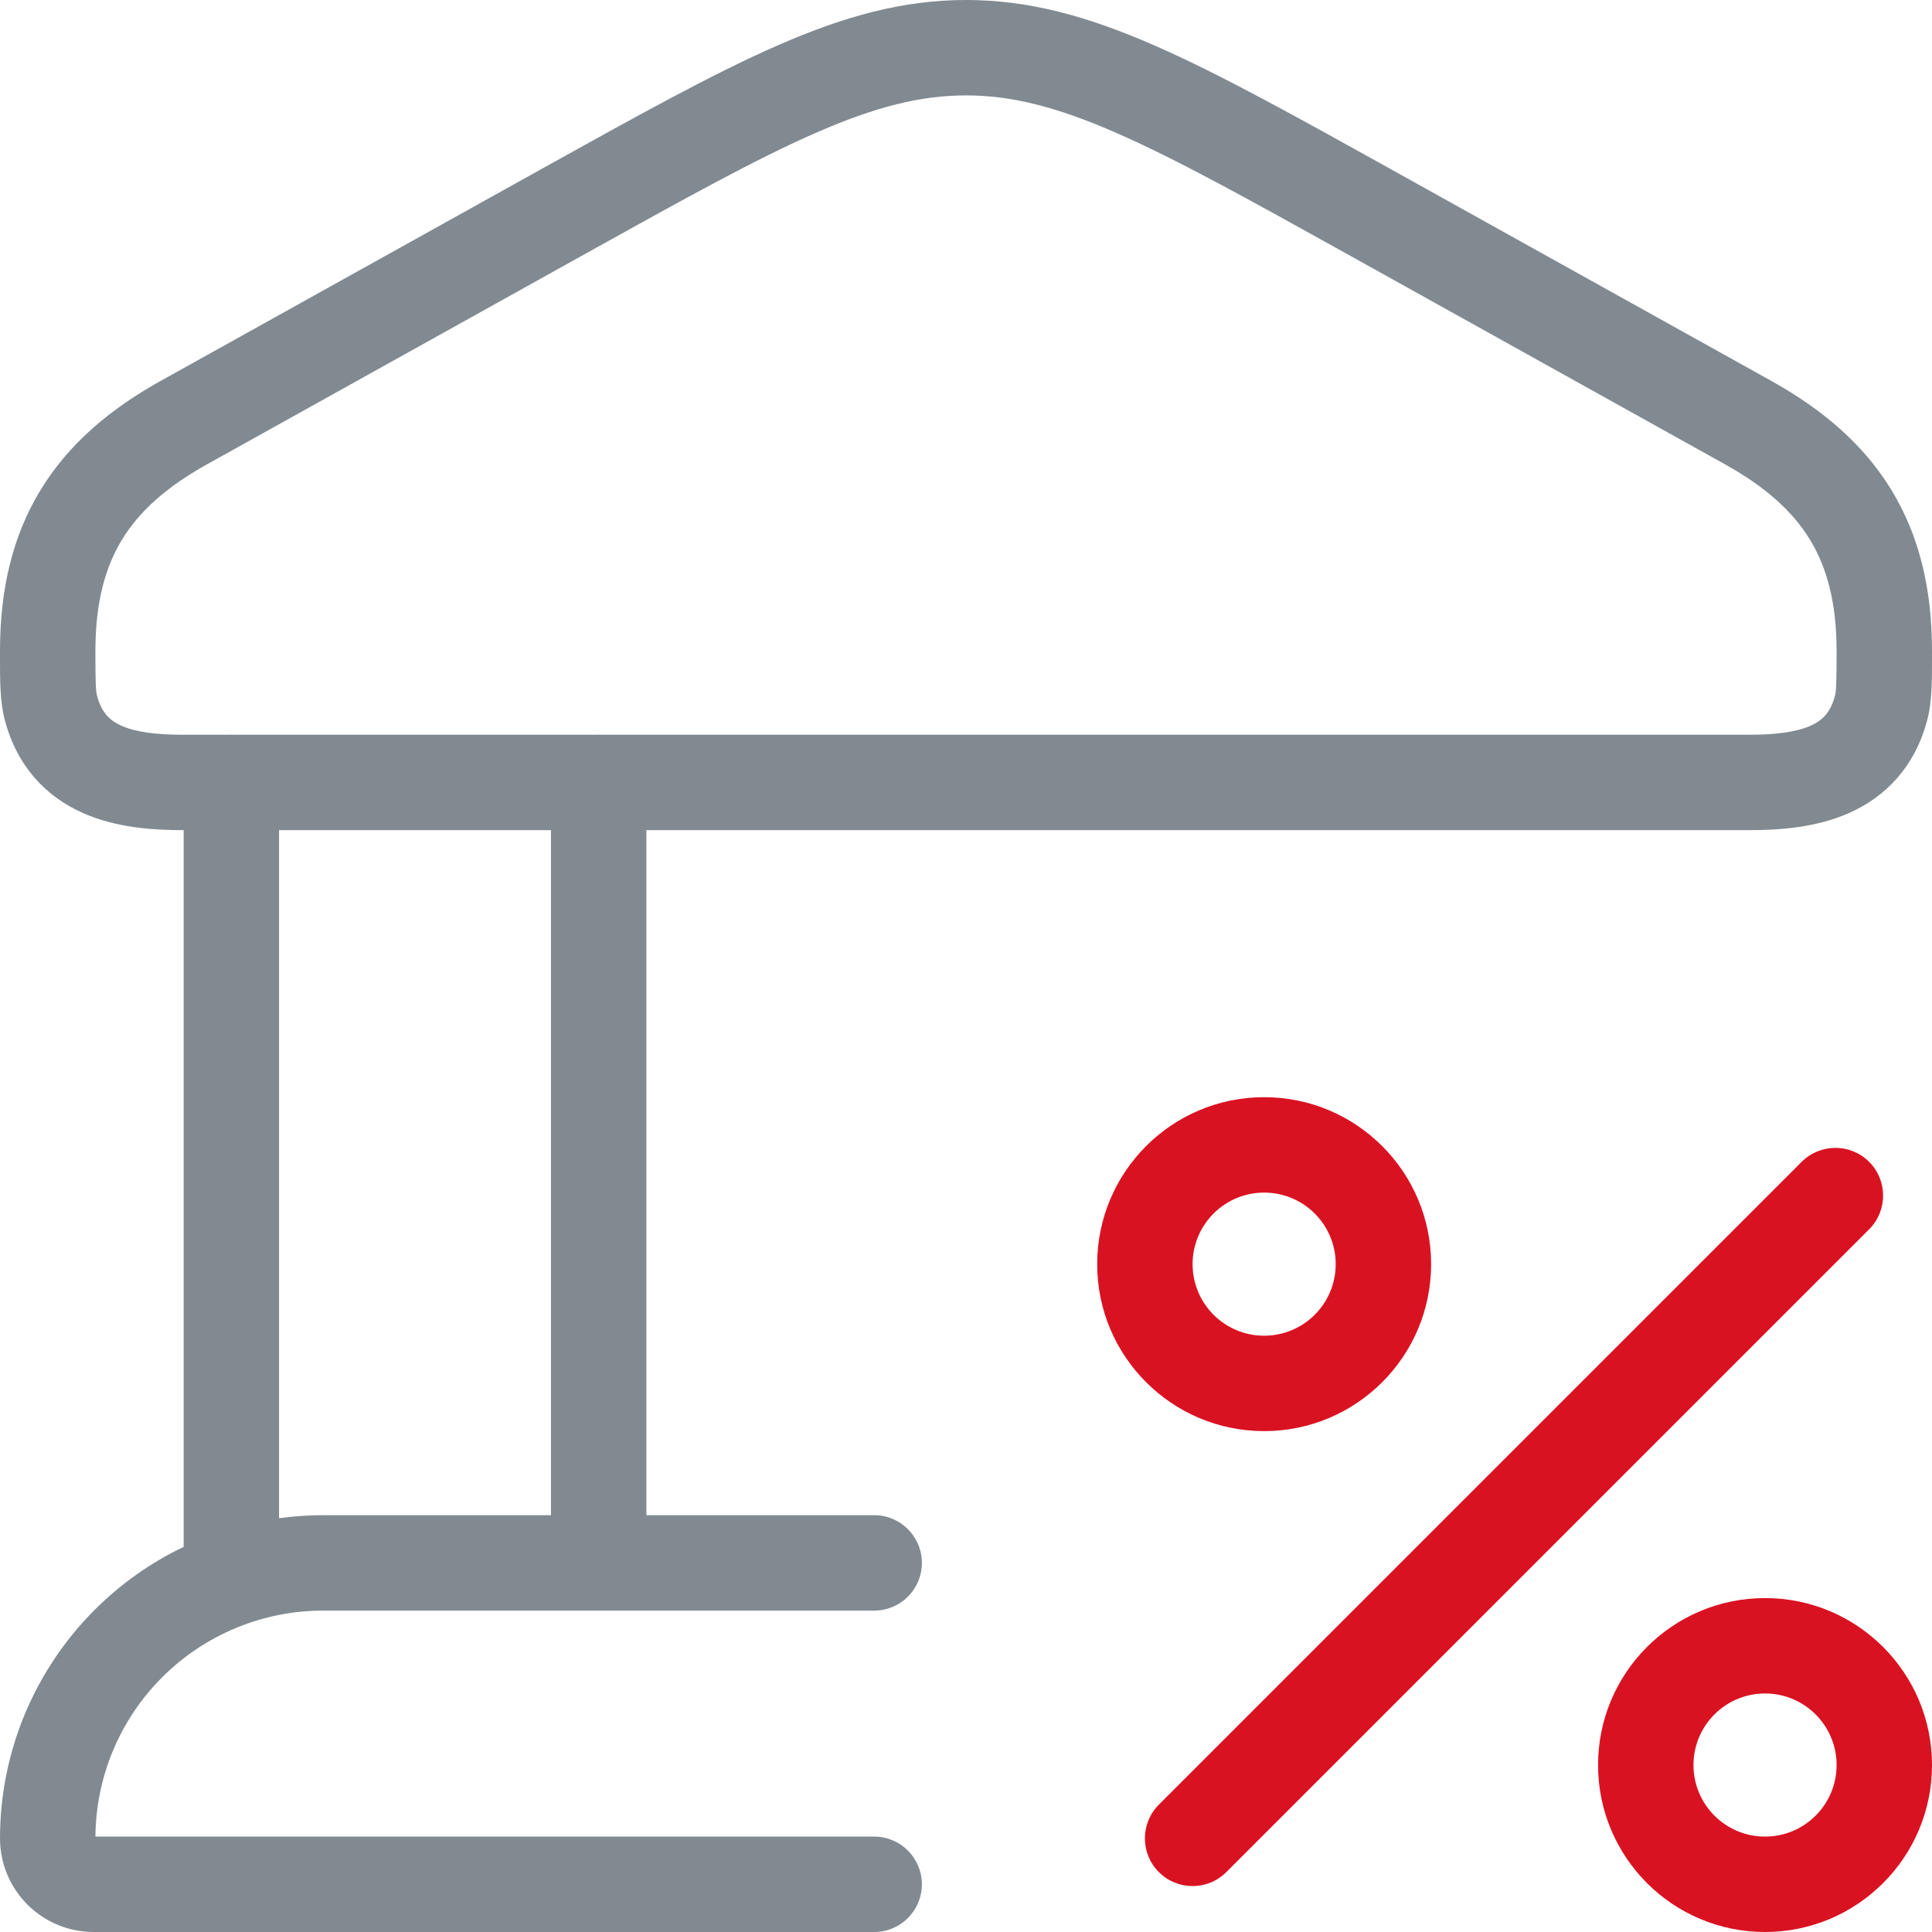
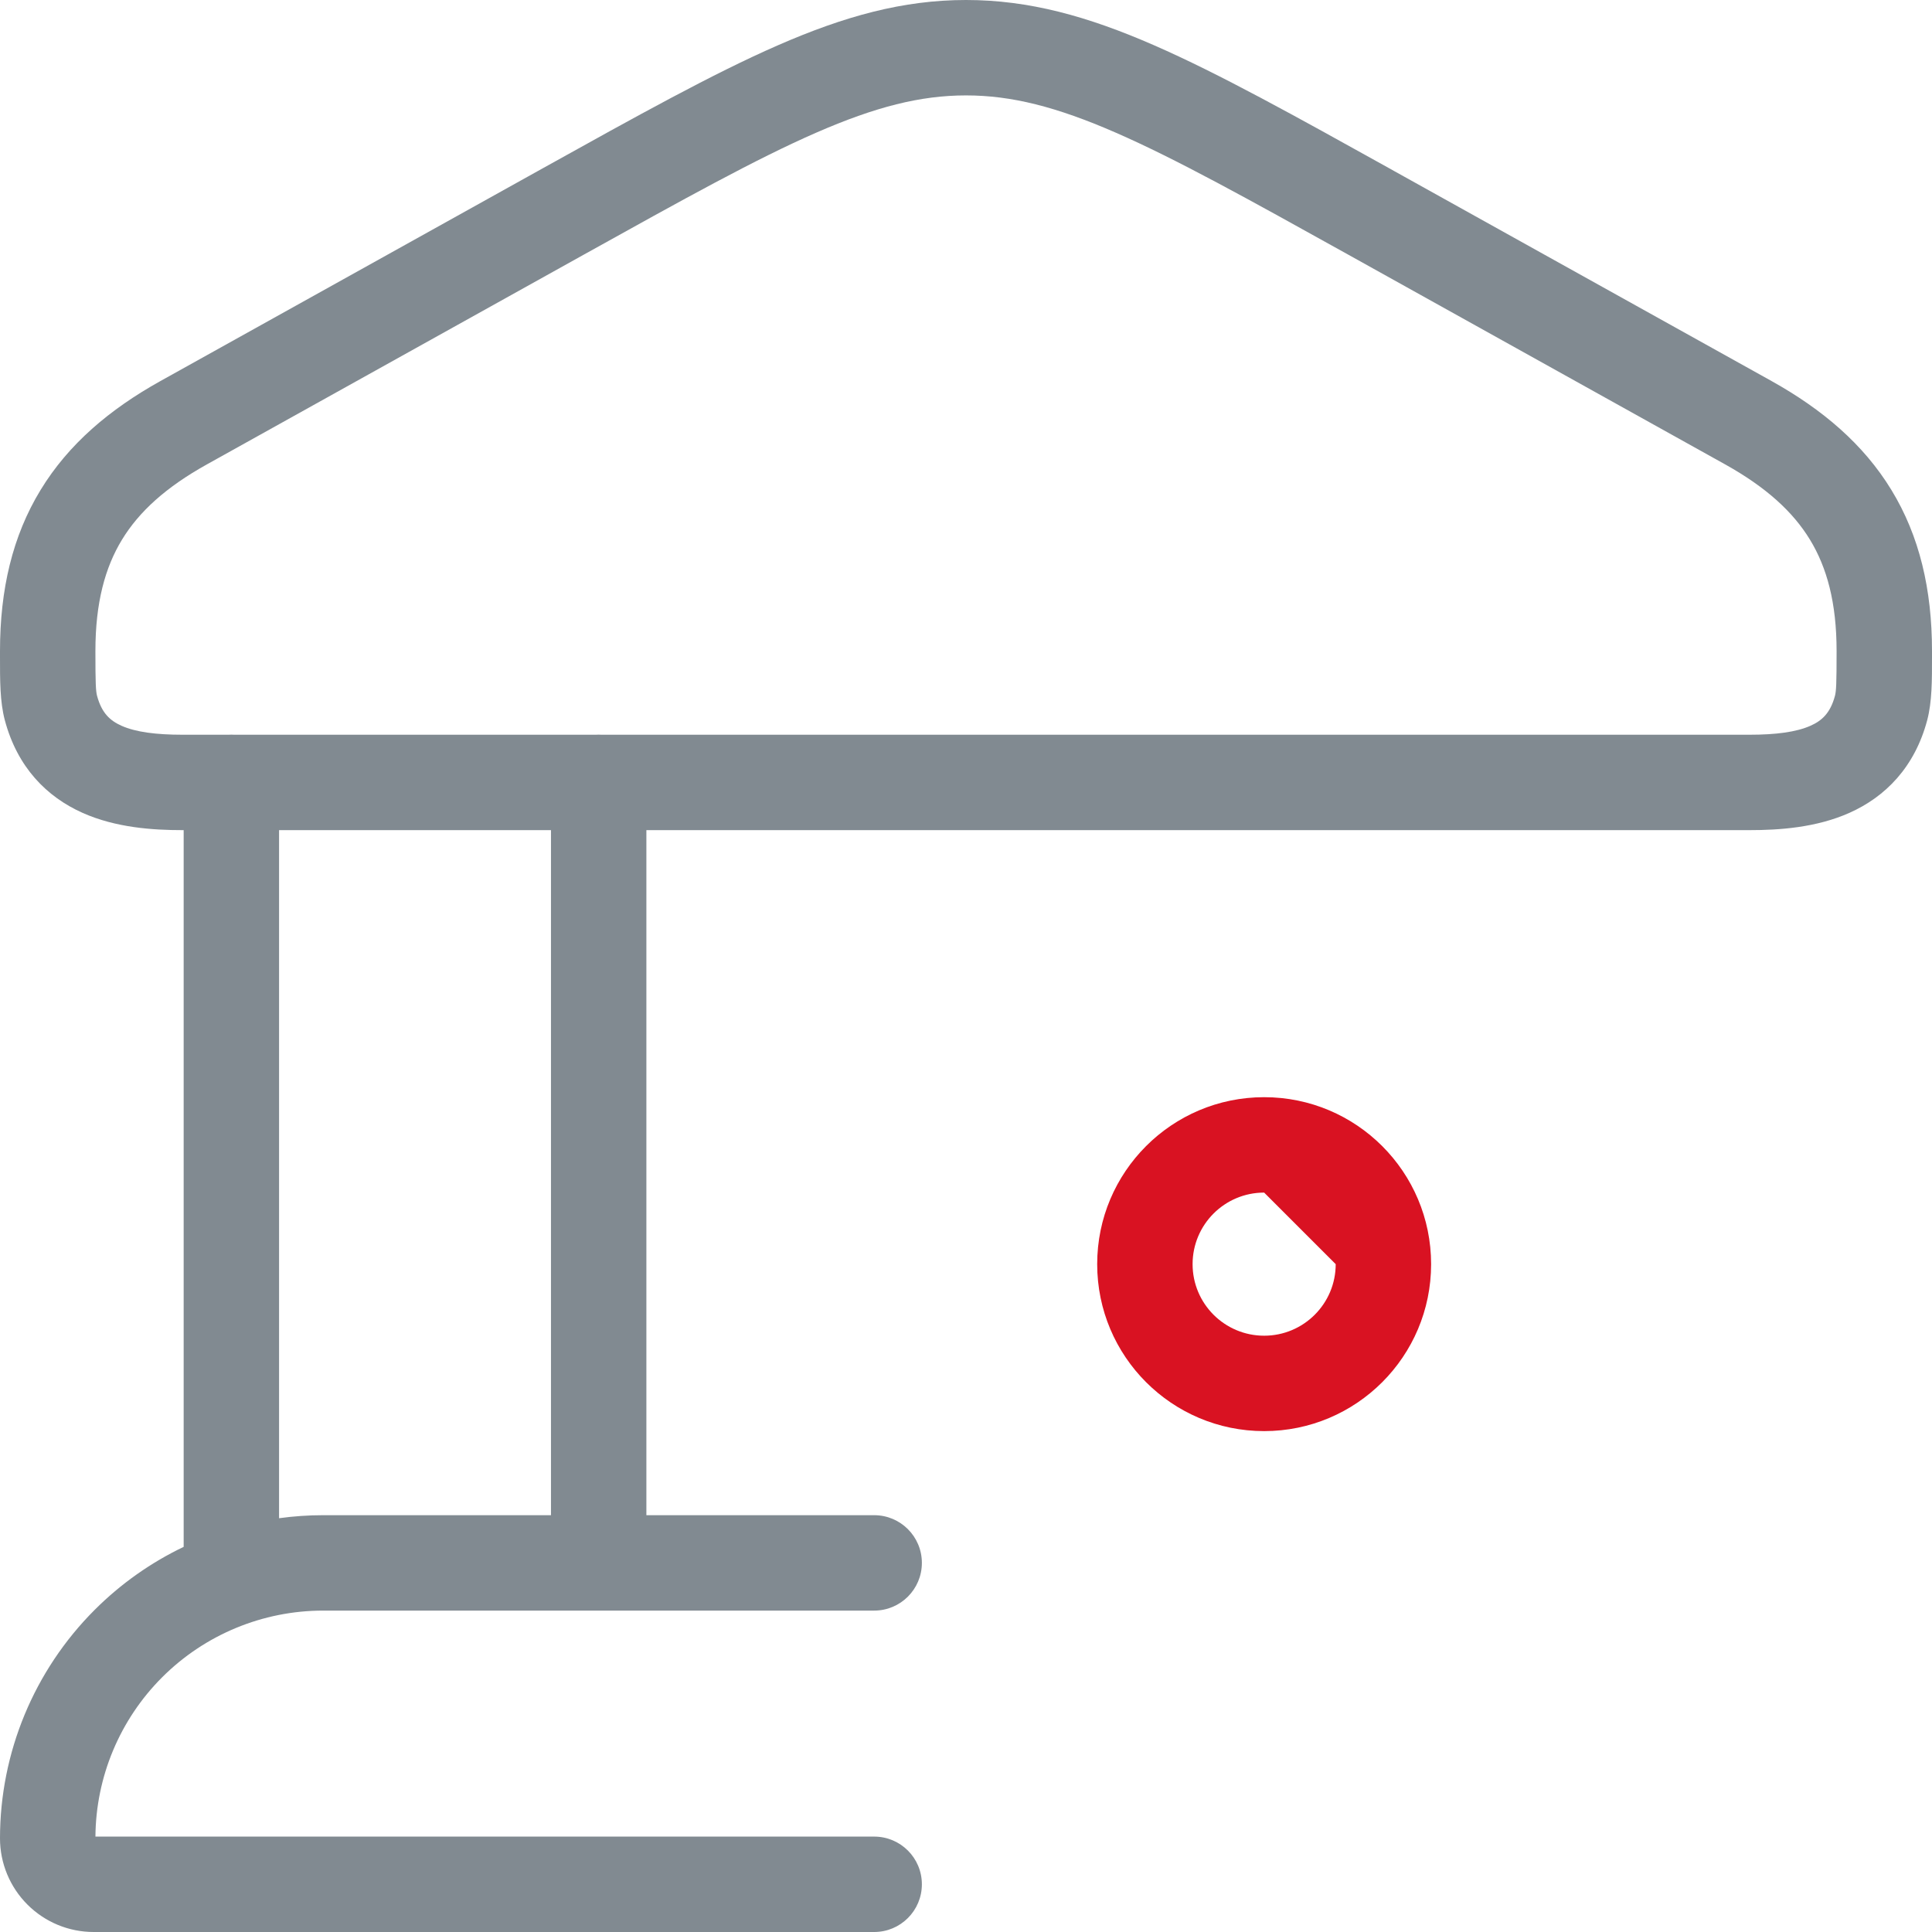
<svg xmlns="http://www.w3.org/2000/svg" width="81" height="81" viewBox="0 0 81 81" fill="none">
  <path fill-rule="evenodd" clip-rule="evenodd" d="M24.494 10.666L8.672 19.471C6.956 20.426 5.831 21.451 5.116 22.624C4.406 23.79 4 25.266 4 27.294C4 28.657 4.016 28.967 4.069 29.172C4.264 29.898 4.617 30.215 5.094 30.428C5.692 30.694 6.544 30.804 7.656 30.804H9.575C9.617 30.801 9.658 30.8 9.7 30.8C9.742 30.8 9.784 30.801 9.825 30.804H24.975C25.017 30.801 25.058 30.8 25.1 30.8C25.142 30.8 25.184 30.801 25.225 30.804H73.345C74.455 30.804 75.308 30.693 75.907 30.427C76.387 30.213 76.739 29.894 76.932 29.17C76.984 28.972 77 28.664 77 27.294C77 25.267 76.594 23.791 75.883 22.625C75.168 21.451 74.042 20.426 72.328 19.47L56.507 10.666C52.329 8.344 49.317 6.67 46.784 5.564C44.291 4.475 42.401 4 40.5 4C38.599 4 36.709 4.475 34.216 5.564C31.684 6.67 28.671 8.344 24.494 10.666ZM27.1 34.804H73.345C74.594 34.804 76.143 34.701 77.536 34.08C79.047 33.407 80.275 32.164 80.799 30.195L80.8 30.191C81.002 29.42 81.001 28.542 81 27.518C81 27.444 81 27.37 81 27.294C81 24.714 80.477 22.474 79.298 20.542C78.124 18.617 76.401 17.162 74.276 15.977L74.275 15.976L58.451 7.171L58.318 7.096C54.27 4.846 51.104 3.086 48.385 1.898C45.597 0.68 43.142 0 40.5 0C37.858 0 35.403 0.68 32.615 1.898C29.896 3.086 26.73 4.846 22.683 7.096L22.55 7.17L6.725 15.976C4.598 17.161 2.874 18.617 1.701 20.543C0.523 22.475 0 24.714 0 27.294C0 27.369 0 27.443 0 27.515C-0.001 28.542 -0.002 29.415 0.2 30.187L0.203 30.197C0.728 32.166 1.955 33.408 3.467 34.082C4.859 34.702 6.408 34.804 7.656 34.804H7.7V64.853C6.329 65.509 5.065 66.398 3.969 67.494C1.428 70.035 0 73.481 0 77.075C0 78.116 0.414 79.114 1.15 79.85C1.886 80.587 2.884 81 3.925 81H36.65C37.755 81 38.65 80.105 38.65 79C38.65 77.895 37.755 77 36.65 77H4.001C4.02 74.494 5.024 72.095 6.797 70.322C8.588 68.531 11.018 67.525 13.55 67.525H36.65C37.755 67.525 38.65 66.63 38.65 65.525C38.65 64.42 37.755 63.525 36.65 63.525H27.1V34.804ZM23.1 34.804H11.7V63.652C12.31 63.568 12.928 63.525 13.55 63.525H23.1V34.804Z" fill="#818A91" />
-   <path fill-rule="evenodd" clip-rule="evenodd" d="M78.365 48.711C79.145 49.492 79.145 50.758 78.365 51.539L51.414 78.489C50.633 79.27 49.367 79.27 48.586 78.489C47.805 77.708 47.805 76.442 48.586 75.661L75.536 48.711C76.317 47.93 77.583 47.93 78.365 48.711Z" fill="#D91222" />
-   <path fill-rule="evenodd" clip-rule="evenodd" d="M53 50C51.343 50 50 51.343 50 53C50 54.657 51.343 56 53 56C54.657 56 56 54.657 56 53C56 51.343 54.657 50 53 50ZM46 53C46 49.134 49.134 46 53 46C56.866 46 60 49.134 60 53C60 56.866 56.866 60 53 60C49.134 60 46 56.866 46 53Z" fill="#D91222" />
-   <path fill-rule="evenodd" clip-rule="evenodd" d="M74 71C72.343 71 71 72.343 71 74C71 75.657 72.343 77 74 77C75.657 77 77 75.657 77 74C77 72.343 75.657 71 74 71ZM67 74C67 70.134 70.134 67 74 67C77.866 67 81 70.134 81 74C81 77.866 77.866 81 74 81C70.134 81 67 77.866 67 74Z" fill="#D91222" />
+   <path fill-rule="evenodd" clip-rule="evenodd" d="M53 50C51.343 50 50 51.343 50 53C50 54.657 51.343 56 53 56C54.657 56 56 54.657 56 53ZM46 53C46 49.134 49.134 46 53 46C56.866 46 60 49.134 60 53C60 56.866 56.866 60 53 60C49.134 60 46 56.866 46 53Z" fill="#D91222" />
</svg>